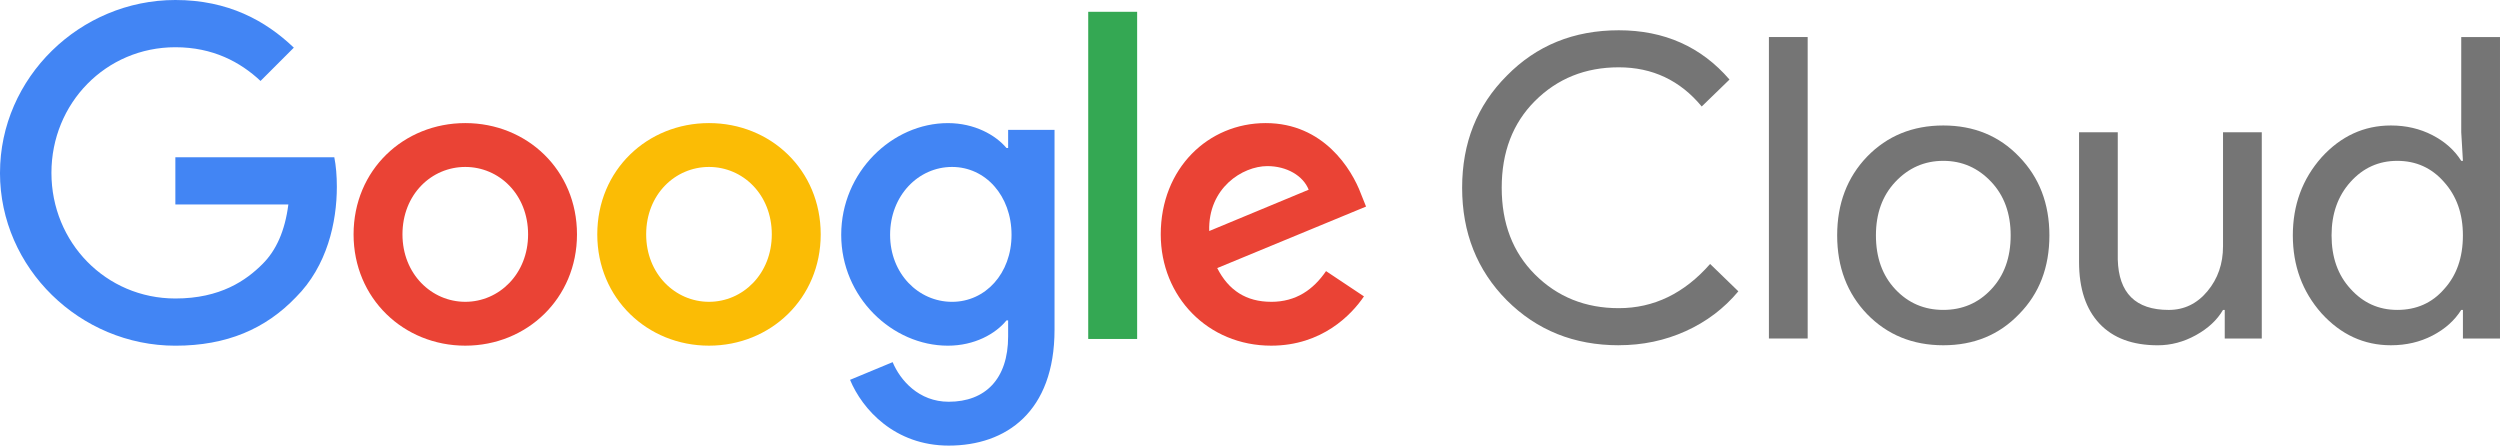
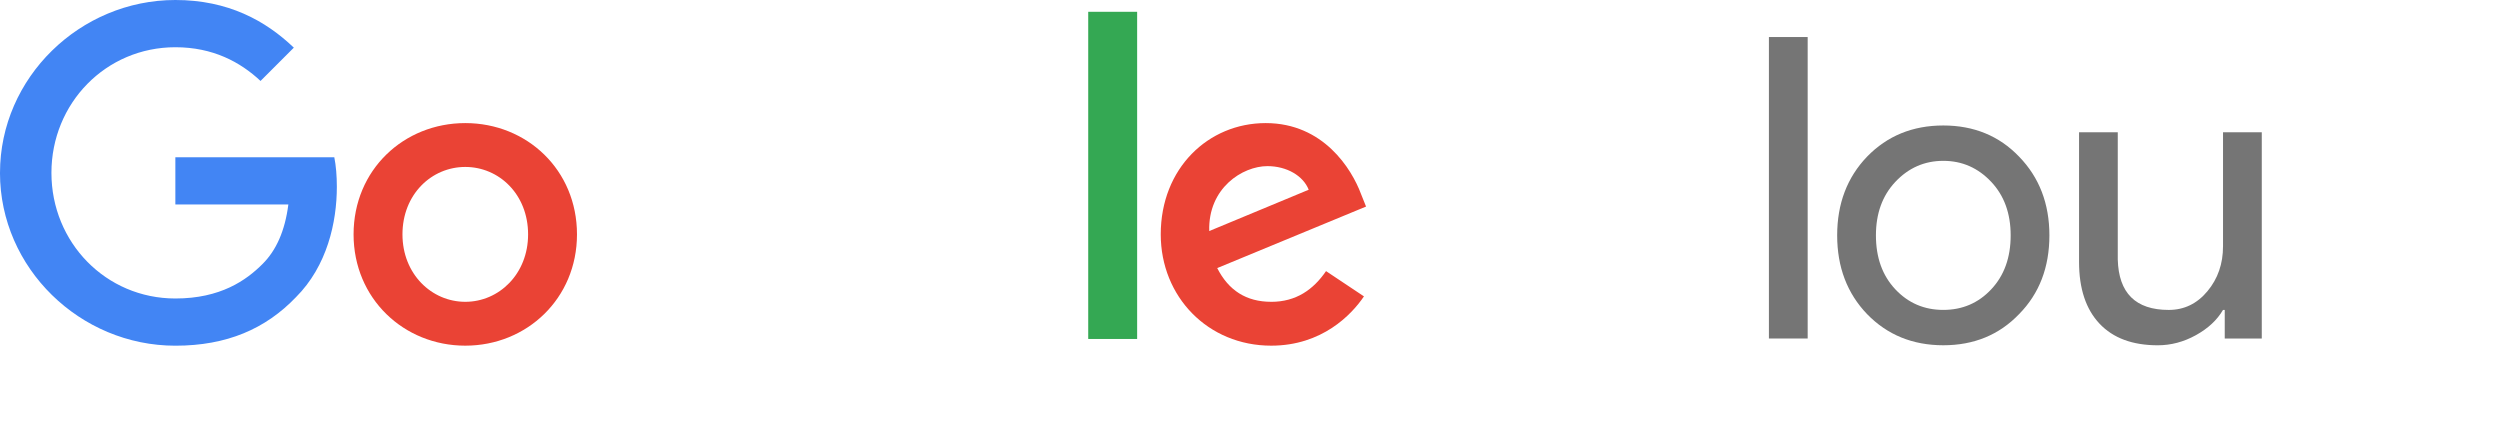
<svg xmlns="http://www.w3.org/2000/svg" viewBox="0 0 119.141 21.236">
  <path d="m0 8.237c0-4.54 3.817-8.237 8.358-8.237 2.512 0 4.3.985 5.645 2.271l-1.587 1.587c-.965-.904-2.271-1.607-4.059-1.607-3.315 0-5.906 2.672-5.906 5.987 0 3.315 2.592 5.987 5.906 5.987 2.15 0 3.376-.863 4.159-1.648.643-.642 1.064-1.566 1.226-2.832h-5.385v-2.25h7.575c.08.402.121.884.121 1.407 0 1.687-.462 3.777-1.95 5.262-1.446 1.509-3.294 2.311-5.746 2.311-4.54-0-8.358-3.697-8.358-8.236z" fill="#4285f4" />
  <path d="m22.174 5.866c-2.933 0-5.324 2.23-5.324 5.304 0 3.054 2.391 5.303 5.324 5.303s5.323-2.249 5.323-5.303c0-3.074-2.39-5.304-5.323-5.304zm0 8.517c-1.607 0-2.994-1.325-2.994-3.213 0-1.909 1.386-3.214 2.994-3.214s2.993 1.305 2.993 3.214c0 1.888-1.386 3.213-2.993 3.213z" fill="#ea4335" />
-   <path d="m33.788 5.866c-2.933 0-5.324 2.23-5.324 5.304 0 3.054 2.391 5.303 5.324 5.303 2.934 0 5.324-2.249 5.324-5.303 0-3.074-2.39-5.304-5.324-5.304zm0 8.517c-1.607 0-2.994-1.325-2.994-3.213 0-1.909 1.386-3.214 2.994-3.214 1.607 0 2.993 1.305 2.993 3.214 0 1.888-1.386 3.213-2.993 3.213z" fill="#fbbc05" />
-   <path d="m48.044 6.189v.864h-.079c-.524-.623-1.527-1.186-2.793-1.186-2.652 0-5.083 2.331-5.083 5.324 0 2.972 2.431 5.283 5.083 5.283 1.266 0 2.269-.56 2.793-1.204h.079v.762c0 2.028-1.086 3.114-2.832 3.114-1.427 0-2.31-1.024-2.672-1.887l-2.03.843c.585 1.407 2.131 3.134 4.703 3.134 2.732 0 5.042-1.607 5.042-5.525v-9.522zm-2.672 8.195c-1.607 0-2.953-1.345-2.953-3.193 0-1.869 1.345-3.235 2.953-3.235 1.587 0 2.834 1.366 2.834 3.235 0 1.847-1.247 3.193-2.834 3.193z" fill="#4285f4" />
  <path d="m51.861.562h2.331v15.592h-2.331z" fill="#34a853" />
-   <path d="m60.58 14.383c-1.186 0-2.028-.54-2.572-1.607l7.093-2.932-.241-.602c-.442-1.186-1.79-3.376-4.542-3.376-2.732 0-5.001 2.15-5.001 5.304 0 2.972 2.249 5.303 5.263 5.303 2.431 0 3.838-1.485 4.421-2.349l-1.807-1.204c-.605.883-1.427 1.464-2.613 1.464zm-.18-6.467c.924 0 1.707.462 1.967 1.125l-4.74 1.969c-.061-2.05 1.587-3.094 2.773-3.094z" fill="#ea4335" />
+   <path d="m60.58 14.383c-1.186 0-2.028-.54-2.572-1.607l7.093-2.932-.241-.602c-.442-1.186-1.79-3.376-4.542-3.376-2.732 0-5.001 2.15-5.001 5.304 0 2.972 2.249 5.303 5.263 5.303 2.431 0 3.838-1.485 4.421-2.349l-1.807-1.204c-.605.883-1.427 1.464-2.613 1.464m-.18-6.467c.924 0 1.707.462 1.967 1.125l-4.74 1.969c-.061-2.05 1.587-3.094 2.773-3.094z" fill="#ea4335" />
  <g fill="#757575">
-     <path d="m77.144 16.454c-2.128 0-3.906-.715-5.338-2.147-1.417-1.431-2.126-3.218-2.126-5.358s.709-3.92 2.126-5.338c1.417-1.445 3.197-2.168 5.338-2.168 2.167 0 3.926.783 5.278 2.348l-1.324 1.284c-1.03-1.244-2.348-1.867-3.954-1.867-1.592 0-2.923.536-3.994 1.605-1.057 1.057-1.584 2.435-1.584 4.134s.527 3.077 1.584 4.133c1.071 1.07 2.402 1.606 3.994 1.606 1.672 0 3.122-.703 4.354-2.107l1.346 1.304c-.683.817-1.519 1.449-2.508 1.897-.991.448-2.054.672-3.191.672z" />
    <path d="m86.147 1.765v14.367h-1.847v-14.367z" />
    <path d="m87.553 11.217c0-1.511.475-2.762 1.426-3.753.962-.99 2.174-1.484 3.632-1.484 1.457 0 2.662.495 3.611 1.484.963.99 1.445 2.241 1.445 3.753 0 1.525-.482 2.776-1.445 3.753-.949.99-2.154 1.484-3.611 1.484-1.458 0-2.67-.495-3.632-1.484-.95-.99-1.426-2.241-1.426-3.753zm1.847 0c0 1.057.307 1.913.923 2.569.616.656 1.377.983 2.288.983.91 0 1.672-.327 2.286-.983.616-.656.924-1.512.924-2.569 0-1.044-.309-1.893-.924-2.548-.629-.669-1.391-1.004-2.286-1.004-.897 0-1.659.335-2.288 1.004-.616.656-.923 1.505-.923 2.548z" />
    <path d="m107.788 16.133h-1.765v-1.364h-.082c-.281.482-.712.883-1.293 1.204-.581.322-1.187.482-1.816.482-1.204 0-2.131-.344-2.779-1.033-.648-.689-.973-1.669-.973-2.94v-6.18h1.845v6.06c.041 1.605.851 2.408 2.428 2.408.737 0 1.352-.298 1.847-.893.495-.595.741-1.307.741-2.137v-5.438h1.847v9.833z" />
-     <path d="m113.943 16.454c-1.284 0-2.387-.508-3.31-1.525-.911-1.03-1.365-2.267-1.365-3.712 0-1.445.454-2.682 1.365-3.713.923-1.017 2.027-1.524 3.31-1.524.723 0 1.382.154 1.978.461.594.308 1.053.715 1.373 1.224h.08l-.08-1.364v-4.535h1.847v14.367h-1.767v-1.364h-.08c-.32.509-.779.916-1.373 1.224-.596.308-1.254.461-1.978.461zm.3-1.685c.91 0 1.653-.327 2.227-.983.603-.656.903-1.512.903-2.569 0-1.03-.3-1.88-.903-2.548-.588-.669-1.331-1.004-2.227-1.004-.882 0-1.625.335-2.226 1.004-.603.669-.903 1.518-.903 2.548 0 1.044.3 1.893.903 2.548.601.669 1.344 1.004 2.226 1.004z" />
  </g>
</svg>